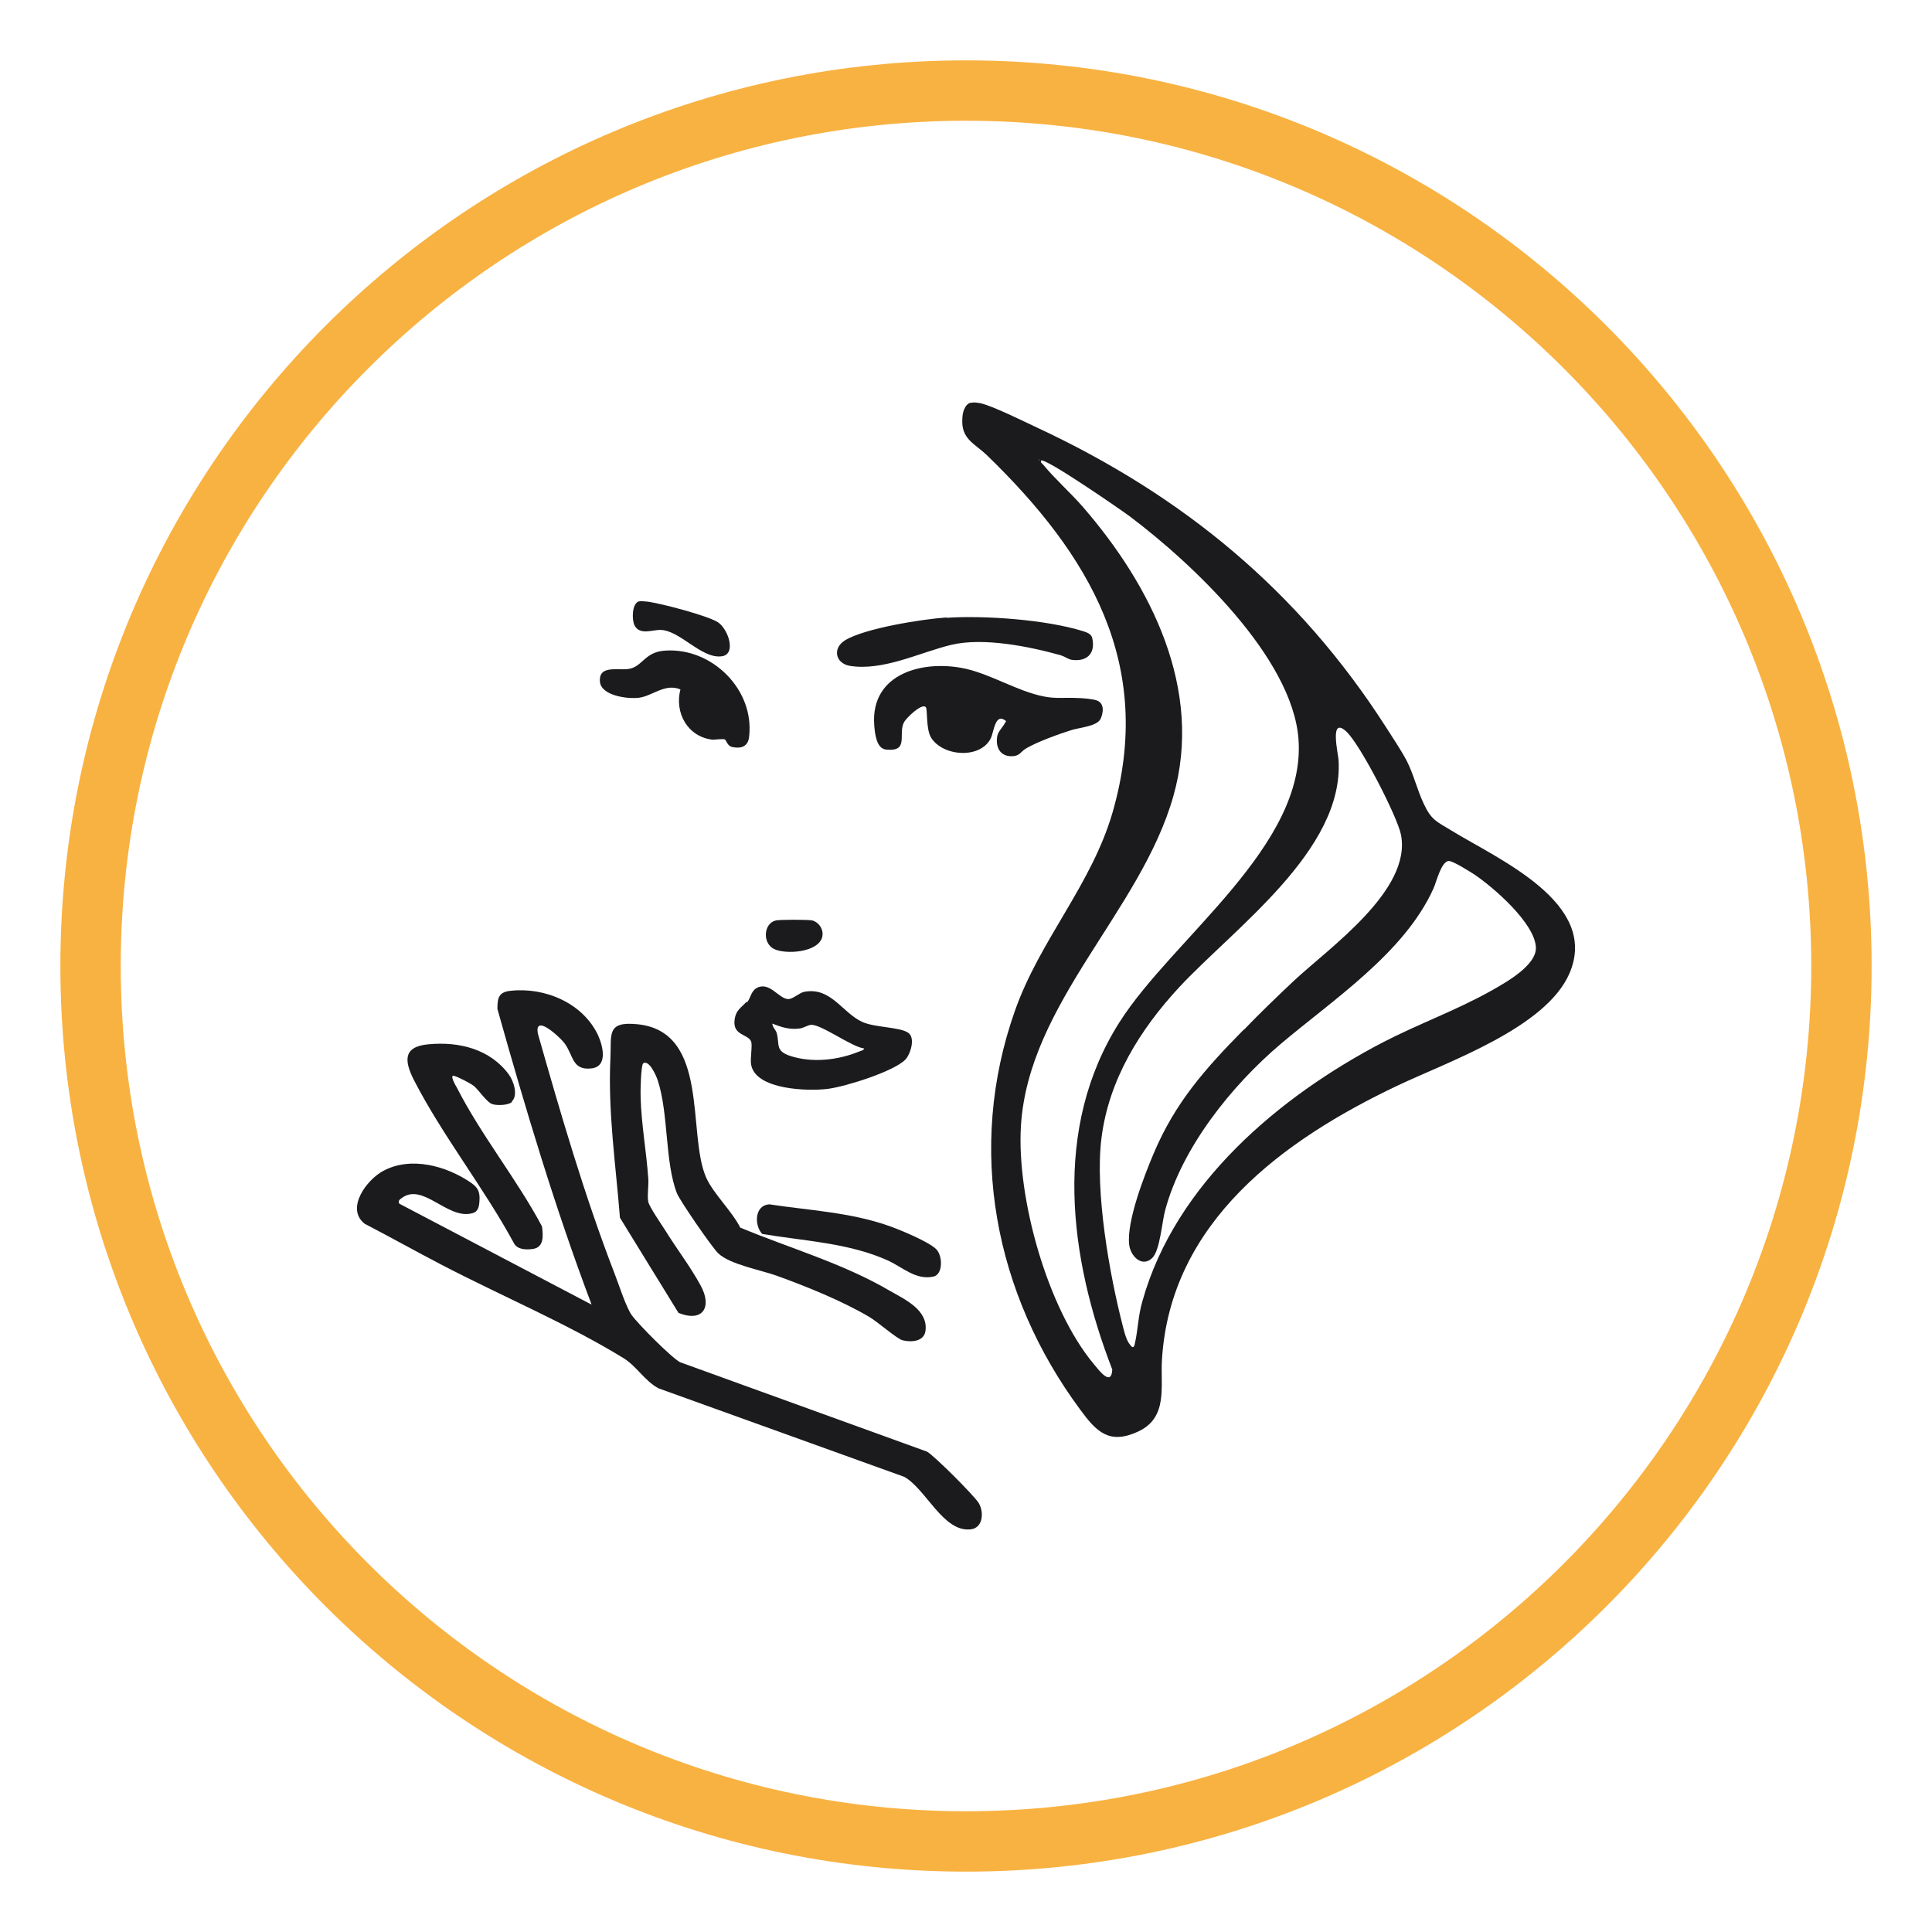
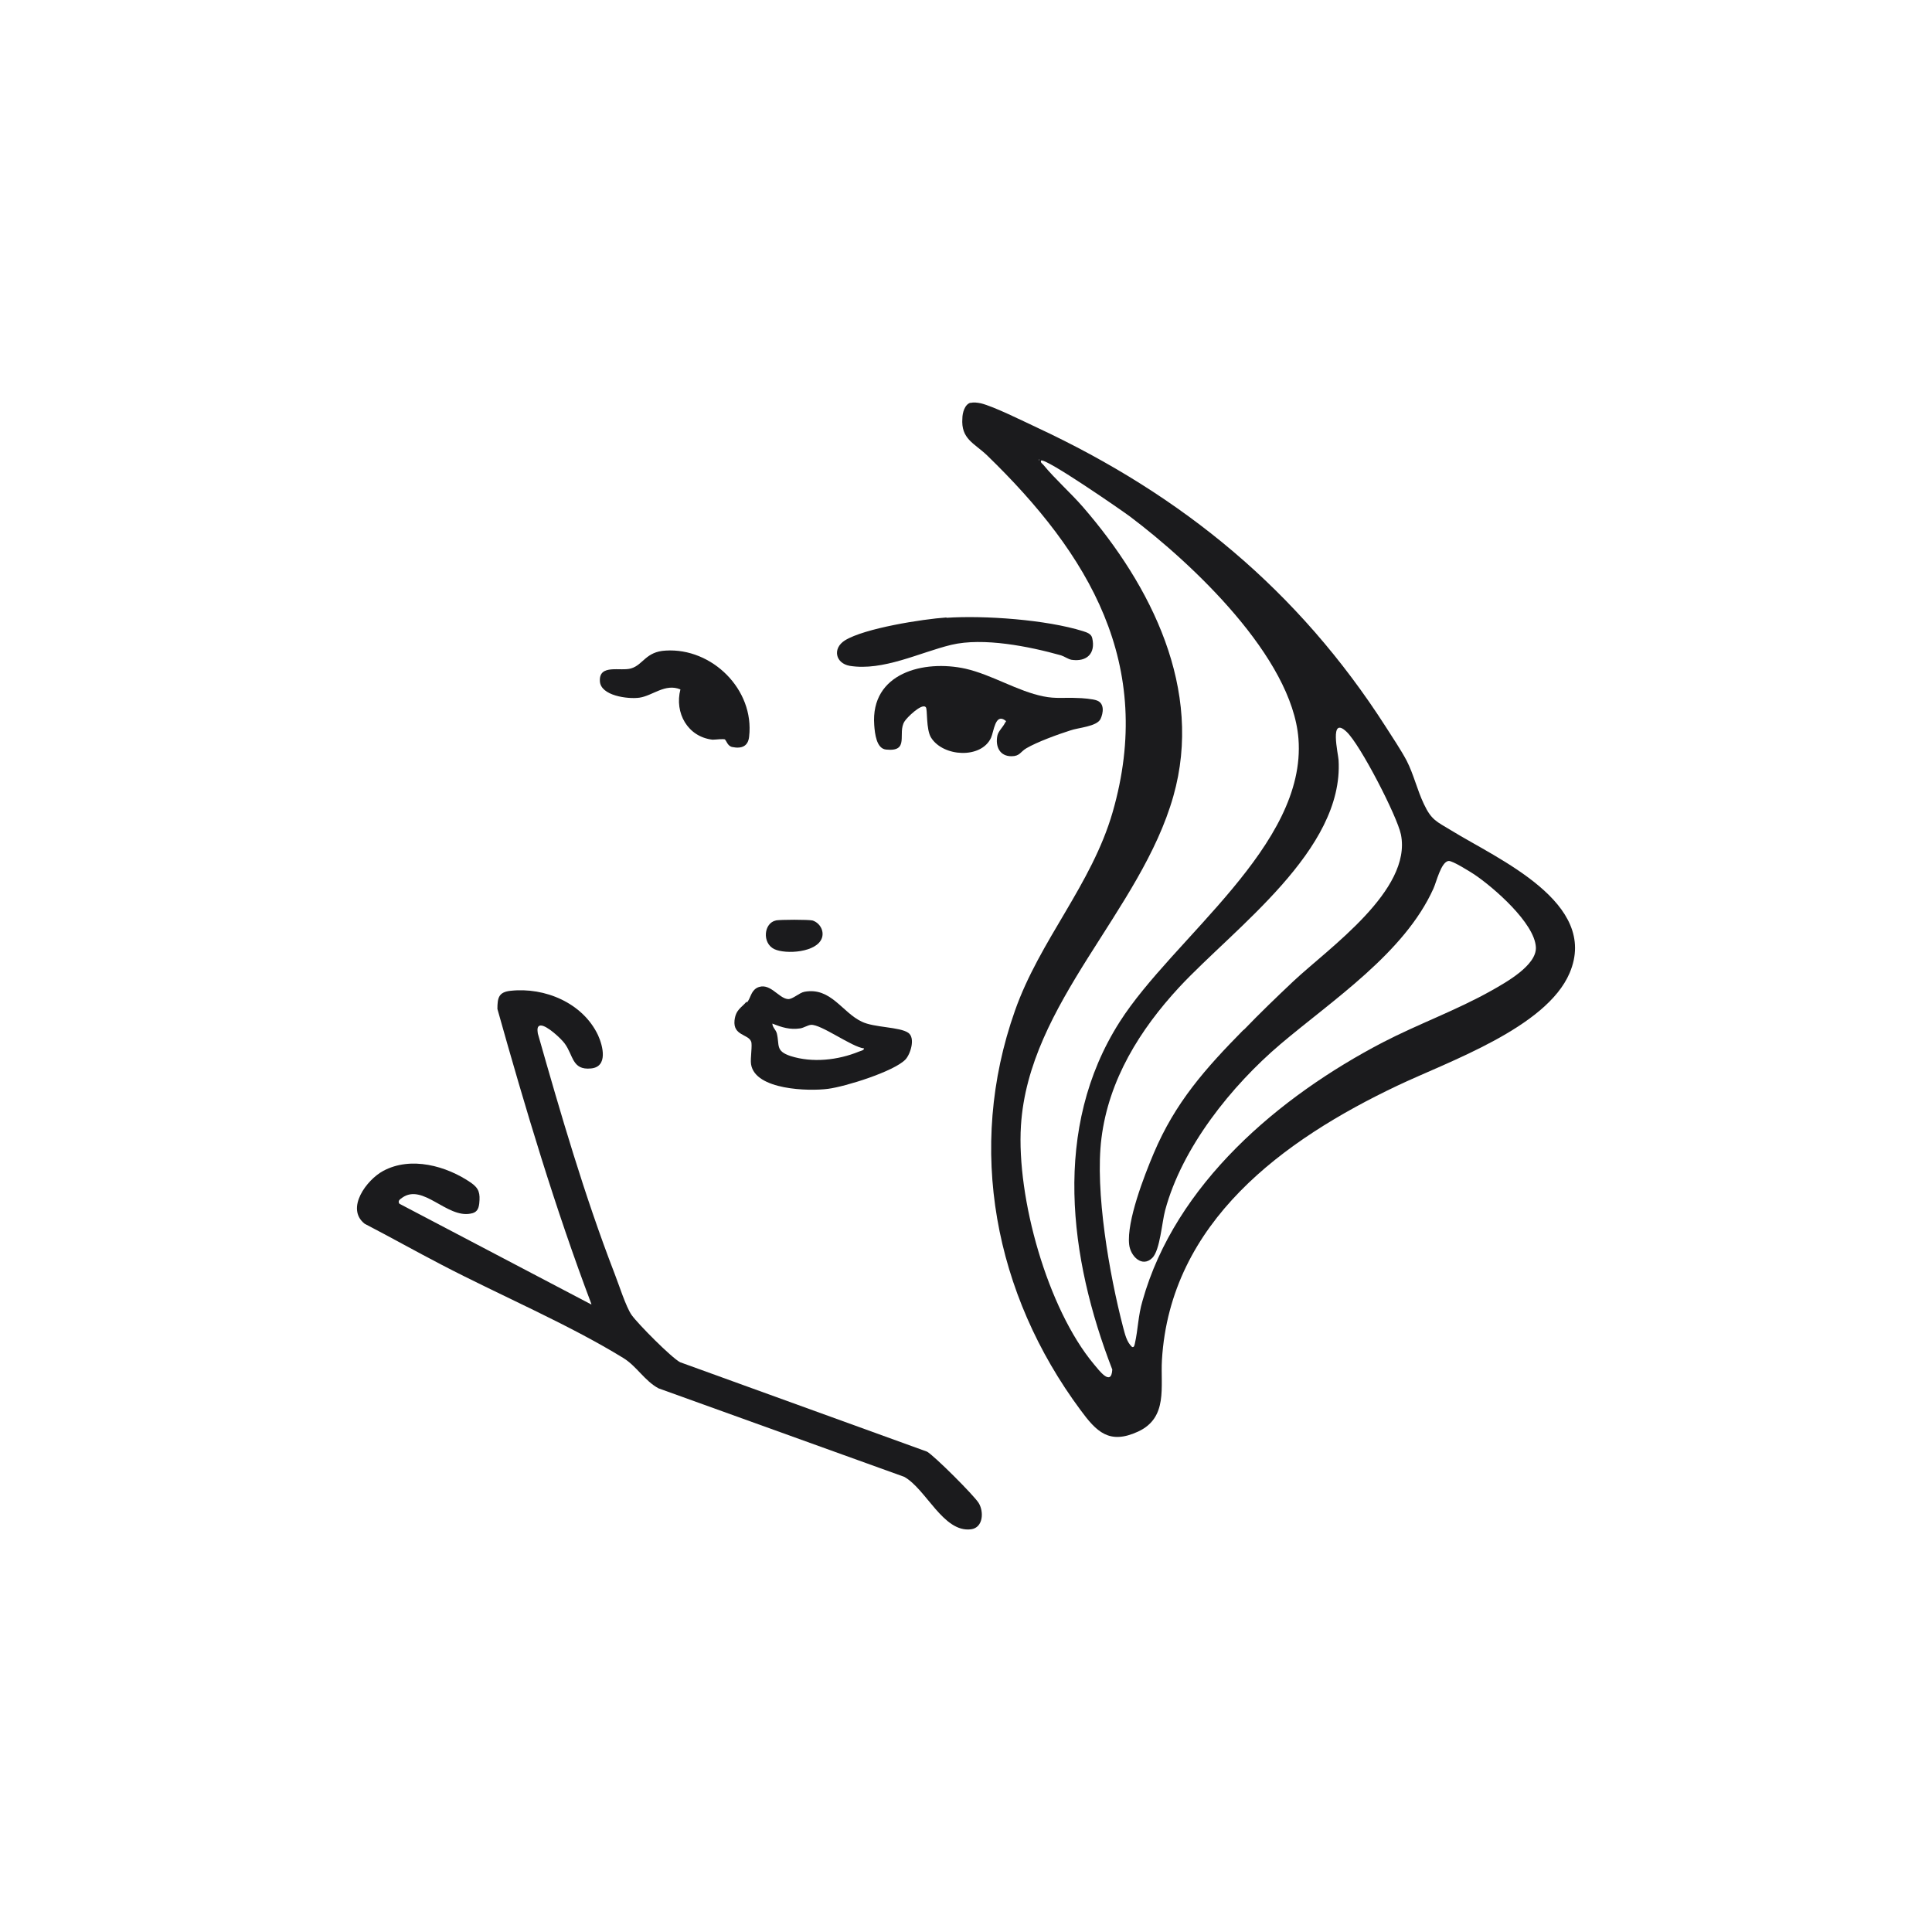
<svg xmlns="http://www.w3.org/2000/svg" width="96" height="96" viewBox="0 0 96 96" fill="none">
-   <path d="M48 4.5C72.024 4.5 91.5 23.976 91.5 48C91.5 72.024 72.024 91.5 48 91.5C23.976 91.5 4.5 72.024 4.5 48C4.5 23.976 23.976 4.5 48 4.5Z" stroke="#F8B242" stroke-width="3" />
  <path d="M61.8 51.178C62.591 50.355 63.445 49.533 64.267 48.758C66.038 47.098 70.166 44.236 69.612 41.468C69.422 40.551 67.588 36.993 66.908 36.36C66.038 35.538 66.497 37.467 66.513 37.768C66.781 42.243 61.357 46.086 58.59 49.059C56.645 51.162 55.095 53.645 54.731 56.555C54.399 59.196 55.127 63.339 55.806 65.948C55.901 66.296 55.98 66.676 56.249 66.929C56.36 66.976 56.376 66.818 56.392 66.755C56.55 66.059 56.55 65.379 56.771 64.636C58.4 58.832 63.555 54.483 68.711 51.795C70.482 50.877 72.38 50.197 74.119 49.217C74.815 48.822 76.365 47.968 76.317 47.066C76.254 45.864 74.214 44.093 73.249 43.445C73.028 43.303 72.174 42.765 71.984 42.781C71.605 42.812 71.368 43.856 71.225 44.156C69.786 47.351 66.212 49.691 63.619 51.889C61.199 53.945 58.732 57.013 57.894 60.145C57.736 60.73 57.641 62.121 57.261 62.501C56.755 63.007 56.17 62.422 56.107 61.837C55.98 60.682 56.85 58.437 57.325 57.314C58.4 54.768 59.902 53.091 61.8 51.162M51.727 22.887C51.695 22.997 51.79 23.029 51.853 23.108C52.438 23.82 53.197 24.484 53.814 25.195C57.198 29.101 59.807 34.257 58.305 39.555C56.692 45.263 51.11 49.834 50.73 55.938C50.509 59.512 52.043 65.015 54.352 67.783C54.605 68.083 55.221 68.921 55.269 68.052C53.118 62.501 52.28 56.049 55.633 50.782C58.289 46.608 64.931 42.022 64.52 36.708C64.204 32.66 59.238 27.994 56.154 25.67C55.775 25.385 51.916 22.713 51.727 22.887ZM51.632 22.823V22.887C51.632 22.887 51.679 22.839 51.632 22.823ZM48.216 20.024C48.39 19.977 48.564 20.008 48.738 20.04C49.386 20.198 50.841 20.926 51.521 21.242C58.78 24.626 64.52 29.355 68.853 36.107C69.185 36.629 69.612 37.261 69.897 37.799C70.245 38.479 70.419 39.254 70.751 39.95C71.13 40.756 71.383 40.82 72.111 41.263C74.42 42.686 79.48 44.852 77.994 48.347C76.839 51.067 71.969 52.743 69.438 53.945C63.777 56.634 58.147 60.714 57.736 67.577C57.657 68.905 58.052 70.439 56.55 71.135C55.111 71.799 54.478 71.135 53.687 70.06C49.418 64.303 48.01 57.077 50.43 50.229C51.663 46.718 54.241 43.967 55.285 40.361C57.404 33.008 54.114 27.536 49.038 22.618C48.406 22.017 47.741 21.811 47.82 20.783C47.82 20.53 47.931 20.087 48.232 20.008" fill="#1B1B1D" />
  <path d="M29.397 64.825C27.578 60.018 26.107 55.084 24.716 50.134C24.716 49.581 24.779 49.296 25.364 49.233C27.072 49.043 28.954 49.834 29.713 51.431C29.966 51.984 30.219 53.012 29.365 53.091C28.416 53.186 28.495 52.427 28.052 51.842C27.878 51.605 27.167 50.941 26.866 50.957C26.661 50.972 26.708 51.21 26.724 51.352C27.863 55.353 29.033 59.385 30.535 63.276C30.741 63.798 31.105 64.952 31.389 65.347C31.706 65.79 33.35 67.451 33.793 67.688L46.065 72.132C46.444 72.353 48.389 74.298 48.627 74.678C48.895 75.105 48.864 75.911 48.247 75.99C46.871 76.164 46.017 73.982 44.926 73.381L32.718 68.984C32.022 68.605 31.642 67.893 30.978 67.482C28.226 65.79 24.858 64.367 21.948 62.849C20.667 62.184 19.402 61.473 18.121 60.809C17.157 60.05 18.216 58.626 19.038 58.184C20.414 57.44 22.185 57.931 23.403 58.769C23.814 59.053 23.862 59.306 23.814 59.797C23.783 60.081 23.688 60.255 23.387 60.303C22.201 60.54 21.015 58.785 19.987 59.512C19.877 59.591 19.75 59.67 19.845 59.812L29.365 64.81H29.397V64.825Z" fill="#1B1B1D" />
-   <path d="M31.959 52.839C31.848 52.918 31.817 54.278 31.832 54.499C31.864 55.844 32.117 57.204 32.212 58.548C32.244 58.911 32.149 59.386 32.212 59.718C32.259 59.955 32.876 60.857 33.05 61.126C33.604 62.027 34.3 62.928 34.806 63.861C35.406 64.937 34.932 65.727 33.714 65.237L30.805 60.509C30.599 57.899 30.204 55.243 30.33 52.617C30.393 51.416 30.109 50.736 31.674 50.894C35.296 51.258 34.126 56.334 35.09 58.516C35.454 59.323 36.371 60.177 36.782 60.999C39.249 62.027 41.874 62.77 44.199 64.13C44.974 64.573 46.128 65.095 45.986 66.138C45.907 66.66 45.29 66.708 44.847 66.597C44.579 66.534 43.566 65.648 43.203 65.443C41.874 64.652 40.04 63.909 38.585 63.387C37.794 63.102 36.276 62.833 35.691 62.28C35.375 61.979 33.778 59.655 33.635 59.291C33.034 57.741 33.224 55.337 32.686 53.693C32.623 53.487 32.259 52.633 31.959 52.839Z" fill="#1B1B1D" />
  <path d="M45.986 35.126C45.78 34.952 45.053 35.663 44.942 35.853C44.578 36.438 45.227 37.371 44.025 37.245C43.55 37.197 43.471 36.454 43.44 36.027C43.25 33.434 45.907 32.769 47.978 33.228C49.291 33.529 50.572 34.351 51.853 34.604C52.454 34.73 52.928 34.651 53.513 34.683C53.751 34.683 54.32 34.73 54.51 34.809C54.889 34.952 54.826 35.426 54.684 35.727C54.494 36.106 53.577 36.154 53.181 36.296C52.58 36.486 51.537 36.865 50.999 37.181C50.699 37.355 50.683 37.577 50.256 37.577C49.67 37.577 49.449 37.087 49.56 36.549C49.607 36.328 49.844 36.122 49.939 35.916C49.971 35.853 50.034 35.853 49.939 35.79C49.449 35.442 49.386 36.343 49.244 36.66C48.753 37.719 46.871 37.608 46.27 36.66C46.002 36.248 46.097 35.221 46.002 35.142" fill="#1B1B1D" />
  <path d="M42.934 52.095C42.333 52.032 40.783 50.877 40.293 50.925C40.135 50.941 39.945 51.067 39.771 51.099C39.249 51.178 38.854 51.051 38.379 50.861C38.379 51.051 38.553 51.162 38.601 51.352C38.743 51.937 38.522 52.221 39.281 52.474C40.372 52.822 41.637 52.68 42.681 52.253C42.76 52.221 42.934 52.19 42.934 52.095ZM37.114 49.818C37.304 49.596 37.304 49.264 37.604 49.09C38.237 48.758 38.68 49.612 39.154 49.644C39.391 49.66 39.708 49.328 39.977 49.28C41.289 49.043 41.843 50.308 42.823 50.767C43.44 51.067 44.705 51.02 45.132 51.32C45.496 51.573 45.243 52.38 44.99 52.648C44.404 53.249 42.001 53.993 41.147 54.103C40.198 54.23 37.525 54.167 37.32 52.886C37.272 52.601 37.399 51.905 37.32 51.747C37.177 51.383 36.418 51.462 36.498 50.703C36.561 50.166 36.83 50.087 37.098 49.77" fill="#1B1B1D" />
-   <path d="M25.443 54.752C25.27 54.926 24.684 54.942 24.463 54.863C24.194 54.784 23.783 54.151 23.546 53.961C23.388 53.835 22.755 53.503 22.549 53.455C22.328 53.408 22.66 53.977 22.708 54.056C23.91 56.412 25.681 58.595 26.93 60.935C26.993 61.378 27.041 61.979 26.487 62.058C26.171 62.105 25.744 62.105 25.554 61.805C24.068 59.053 21.996 56.444 20.573 53.677C20.082 52.712 20.019 52 21.3 51.89C22.818 51.747 24.352 52.127 25.285 53.392C25.523 53.724 25.76 54.42 25.428 54.736" fill="#1B1B1D" />
  <path d="M47.03 30.698C48.928 30.571 51.995 30.792 53.814 31.362C54.004 31.425 54.225 31.488 54.273 31.71C54.447 32.469 54.004 32.896 53.245 32.785C53.071 32.753 52.913 32.627 52.723 32.564C51.142 32.121 48.864 31.662 47.267 32.042C45.702 32.421 43.883 33.354 42.222 33.085C41.511 32.959 41.353 32.216 41.985 31.82C42.95 31.219 45.844 30.761 47.03 30.682" fill="#1B1B1D" />
  <path d="M36.054 36.755C35.959 36.692 35.58 36.755 35.406 36.755C34.172 36.613 33.508 35.427 33.809 34.257C33.05 33.94 32.433 34.573 31.769 34.668C31.199 34.747 29.839 34.573 29.808 33.845C29.76 32.976 30.836 33.371 31.358 33.213C31.958 33.039 32.085 32.375 33.081 32.327C35.374 32.185 37.493 34.257 37.224 36.597C37.177 37.087 36.845 37.214 36.386 37.119C36.149 37.072 36.102 36.803 36.023 36.755" fill="#1B1B1D" />
-   <path d="M38.237 59.844C40.214 60.144 42.238 60.239 44.136 60.903C44.689 61.093 46.144 61.694 46.523 62.074C46.84 62.39 46.871 63.323 46.381 63.434C45.496 63.623 44.847 62.959 44.104 62.627C42.175 61.757 39.929 61.662 37.873 61.314C37.462 60.872 37.494 59.86 38.253 59.844" fill="#1B1B1D" />
-   <path d="M31.737 29.892C31.864 29.845 32.006 29.892 32.149 29.892C32.813 29.971 35.153 30.588 35.675 30.92C36.197 31.268 36.608 32.533 35.849 32.612C34.837 32.739 33.777 31.3 32.797 31.3C32.402 31.3 31.785 31.569 31.532 31.078C31.39 30.809 31.39 29.987 31.753 29.876" fill="#1B1B1D" />
  <path d="M38.537 45.738C38.743 45.69 40.182 45.69 40.372 45.738C40.72 45.848 40.957 46.228 40.846 46.592C40.609 47.335 39.043 47.43 38.474 47.161C37.857 46.861 37.952 45.864 38.553 45.738" fill="#1B1B1D" />
</svg>